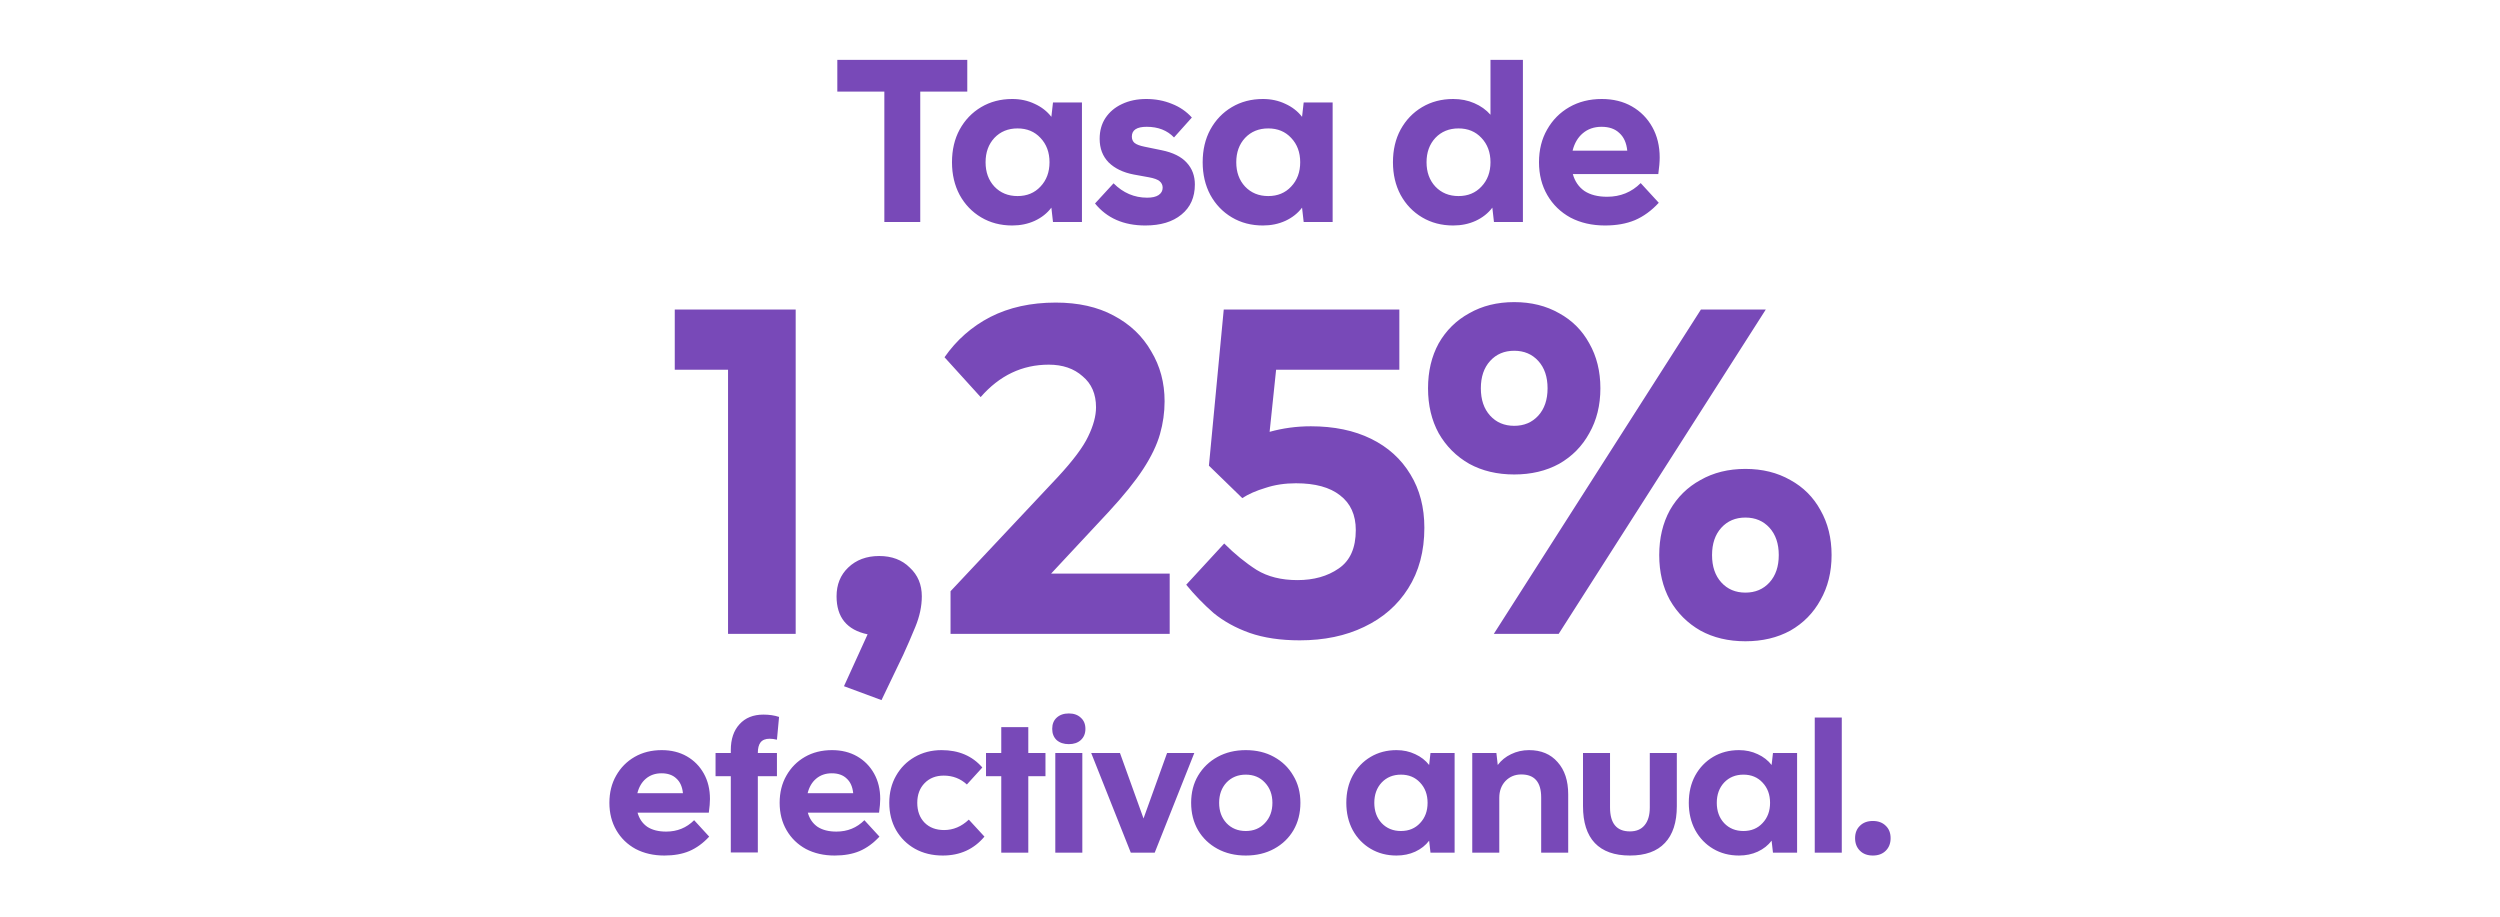
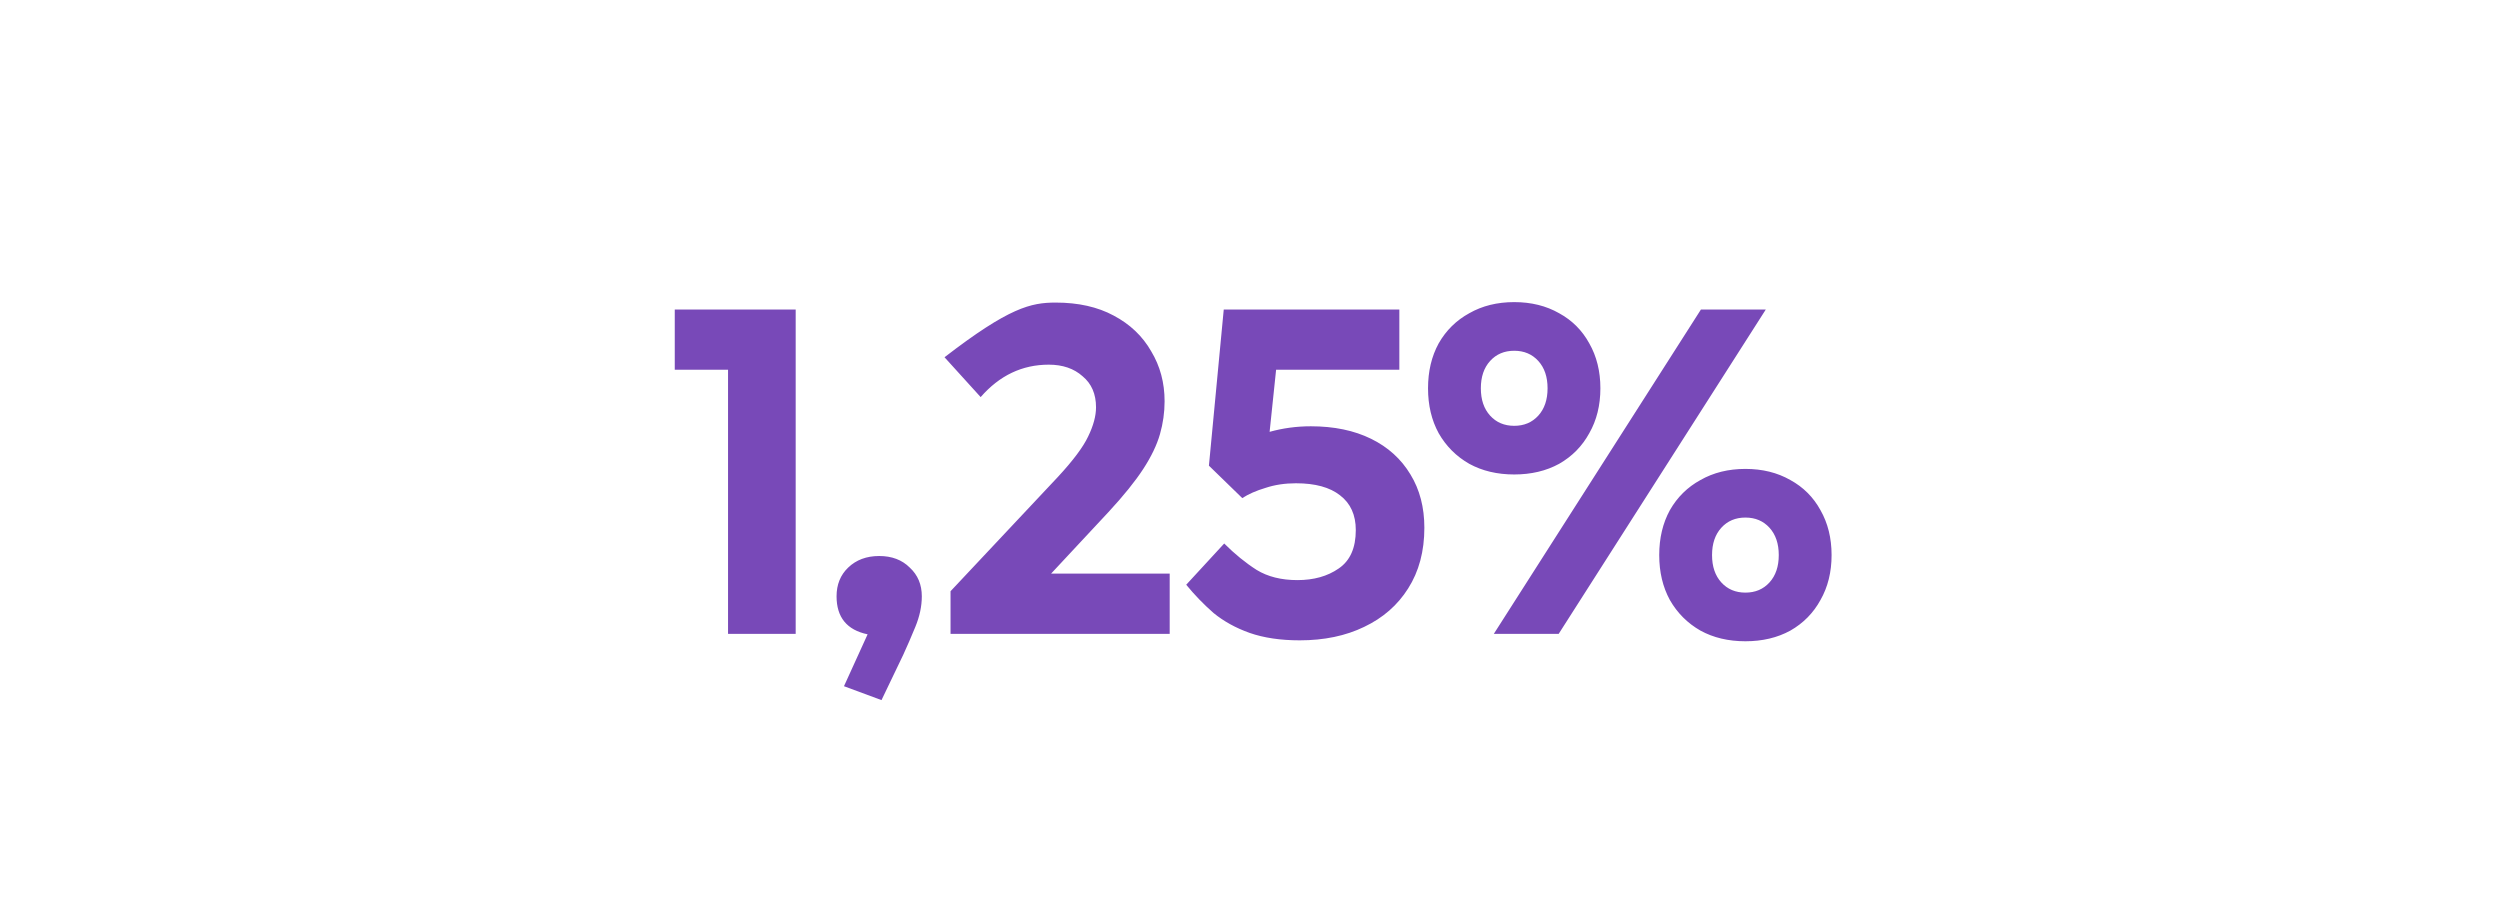
<svg xmlns="http://www.w3.org/2000/svg" width="259" height="95" viewBox="0 0 259 95" fill="none">
-   <path d="M91.618 23V9.488H86.746V6.2H100.21V9.488H95.338V23H91.618ZM109.09 23L108.922 21.512C108.49 22.088 107.914 22.544 107.194 22.88C106.49 23.2 105.714 23.36 104.866 23.36C103.666 23.36 102.594 23.08 101.65 22.52C100.706 21.96 99.962 21.184 99.418 20.192C98.89 19.2 98.626 18.072 98.626 16.808C98.626 15.528 98.89 14.4 99.418 13.424C99.962 12.432 100.706 11.656 101.65 11.096C102.594 10.536 103.666 10.256 104.866 10.256C105.714 10.256 106.49 10.424 107.194 10.76C107.898 11.08 108.474 11.528 108.922 12.104L109.09 10.616H112.09V23H109.09ZM105.418 20.312C106.394 20.312 107.186 19.984 107.794 19.328C108.418 18.672 108.73 17.832 108.73 16.808C108.73 15.784 108.418 14.944 107.794 14.288C107.186 13.632 106.394 13.304 105.418 13.304C104.442 13.304 103.642 13.632 103.018 14.288C102.41 14.944 102.106 15.784 102.106 16.808C102.106 17.832 102.41 18.672 103.018 19.328C103.642 19.984 104.442 20.312 105.418 20.312ZM113.444 21.08L115.364 18.992C116.356 19.984 117.516 20.48 118.844 20.48C119.356 20.48 119.748 20.392 120.02 20.216C120.308 20.024 120.452 19.768 120.452 19.448C120.452 19.176 120.348 18.952 120.14 18.776C119.932 18.6 119.564 18.464 119.036 18.368L117.452 18.08C116.364 17.872 115.5 17.456 114.86 16.832C114.236 16.192 113.924 15.376 113.924 14.384C113.924 13.552 114.124 12.832 114.524 12.224C114.94 11.6 115.508 11.12 116.228 10.784C116.964 10.432 117.804 10.256 118.748 10.256C119.708 10.256 120.596 10.424 121.412 10.76C122.228 11.08 122.916 11.552 123.476 12.176L121.628 14.24C120.924 13.504 119.98 13.136 118.796 13.136C117.772 13.136 117.26 13.472 117.26 14.144C117.26 14.432 117.356 14.656 117.548 14.816C117.756 14.976 118.1 15.104 118.58 15.2L120.332 15.56C121.516 15.8 122.388 16.232 122.948 16.856C123.508 17.464 123.788 18.216 123.788 19.112C123.788 20.44 123.324 21.48 122.396 22.232C121.484 22.984 120.236 23.36 118.652 23.36C116.412 23.36 114.676 22.6 113.444 21.08ZM135.061 23L134.893 21.512C134.461 22.088 133.885 22.544 133.165 22.88C132.461 23.2 131.685 23.36 130.837 23.36C129.637 23.36 128.565 23.08 127.621 22.52C126.677 21.96 125.933 21.184 125.389 20.192C124.861 19.2 124.597 18.072 124.597 16.808C124.597 15.528 124.861 14.4 125.389 13.424C125.933 12.432 126.677 11.656 127.621 11.096C128.565 10.536 129.637 10.256 130.837 10.256C131.685 10.256 132.461 10.424 133.165 10.76C133.869 11.08 134.445 11.528 134.893 12.104L135.061 10.616H138.061V23H135.061ZM131.389 20.312C132.365 20.312 133.157 19.984 133.765 19.328C134.389 18.672 134.701 17.832 134.701 16.808C134.701 15.784 134.389 14.944 133.765 14.288C133.157 13.632 132.365 13.304 131.389 13.304C130.413 13.304 129.613 13.632 128.989 14.288C128.381 14.944 128.077 15.784 128.077 16.808C128.077 17.832 128.381 18.672 128.989 19.328C129.613 19.984 130.413 20.312 131.389 20.312ZM154.774 23L154.606 21.512C154.174 22.088 153.598 22.544 152.878 22.88C152.174 23.2 151.398 23.36 150.55 23.36C149.35 23.36 148.278 23.08 147.334 22.52C146.39 21.96 145.646 21.184 145.102 20.192C144.574 19.2 144.31 18.072 144.31 16.808C144.31 15.528 144.574 14.4 145.102 13.424C145.646 12.432 146.39 11.656 147.334 11.096C148.278 10.536 149.35 10.256 150.55 10.256C151.35 10.256 152.078 10.4 152.734 10.688C153.406 10.976 153.966 11.376 154.414 11.888V6.2H157.774V23H154.774ZM151.102 20.312C152.078 20.312 152.87 19.984 153.478 19.328C154.102 18.672 154.414 17.832 154.414 16.808C154.414 15.784 154.102 14.944 153.478 14.288C152.87 13.632 152.078 13.304 151.102 13.304C150.126 13.304 149.326 13.632 148.702 14.288C148.094 14.944 147.79 15.784 147.79 16.808C147.79 17.832 148.094 18.672 148.702 19.328C149.326 19.984 150.126 20.312 151.102 20.312ZM171.848 21.008C171.096 21.824 170.272 22.424 169.376 22.808C168.496 23.176 167.464 23.36 166.28 23.36C164.936 23.36 163.744 23.088 162.704 22.544C161.68 21.984 160.88 21.208 160.304 20.216C159.728 19.224 159.44 18.088 159.44 16.808C159.44 15.528 159.72 14.4 160.28 13.424C160.84 12.432 161.608 11.656 162.584 11.096C163.56 10.536 164.68 10.256 165.944 10.256C167.128 10.256 168.168 10.512 169.064 11.024C169.96 11.536 170.664 12.248 171.176 13.16C171.688 14.072 171.944 15.128 171.944 16.328C171.944 16.76 171.896 17.328 171.8 18.032H162.944C163.152 18.784 163.552 19.368 164.144 19.784C164.752 20.184 165.536 20.384 166.496 20.384C167.872 20.384 169.032 19.912 169.976 18.968L171.848 21.008ZM165.92 13.136C165.152 13.136 164.504 13.36 163.976 13.808C163.464 14.24 163.112 14.84 162.92 15.608H168.584C168.504 14.808 168.232 14.2 167.768 13.784C167.32 13.352 166.704 13.136 165.92 13.136Z" fill="#7849B8" />
-   <path d="M75.425 65.667V38.307H69.905V32.067H82.433V65.667H75.425ZM87.436 71.091L89.884 65.715C87.74 65.267 86.668 63.955 86.668 61.779C86.668 60.563 87.068 59.571 87.868 58.803C88.7 58.003 89.772 57.603 91.084 57.603C92.396 57.603 93.452 58.003 94.252 58.803C95.084 59.571 95.5 60.563 95.5 61.779C95.5 62.803 95.276 63.859 94.828 64.947C94.38 66.035 93.964 66.995 93.58 67.827L91.324 72.531L87.436 71.091ZM98.476 65.667V61.251L109.612 49.395C111.18 47.699 112.22 46.307 112.732 45.219C113.276 44.099 113.548 43.091 113.548 42.195C113.548 40.819 113.084 39.747 112.156 38.979C111.26 38.179 110.092 37.779 108.652 37.779C105.9 37.779 103.548 38.899 101.596 41.139L97.852 37.011C99.1 35.219 100.684 33.827 102.604 32.835C104.556 31.843 106.812 31.347 109.372 31.347C111.708 31.347 113.708 31.795 115.372 32.691C117.068 33.587 118.364 34.819 119.26 36.387C120.188 37.923 120.652 39.651 120.652 41.571C120.652 42.723 120.492 43.859 120.172 44.979C119.852 46.099 119.276 47.299 118.444 48.579C117.612 49.859 116.412 51.347 114.844 53.043L108.892 59.427H121.18V65.667H98.476ZM134.652 66.339C132.668 66.339 130.94 66.083 129.468 65.571C128.028 65.059 126.78 64.371 125.724 63.507C124.7 62.611 123.756 61.635 122.892 60.579L126.828 56.307C127.916 57.395 129.036 58.307 130.188 59.043C131.34 59.747 132.748 60.099 134.412 60.099C136.108 60.099 137.532 59.699 138.684 58.899C139.868 58.099 140.46 56.771 140.46 54.915C140.46 53.347 139.916 52.147 138.828 51.315C137.772 50.483 136.252 50.067 134.268 50.067C133.116 50.067 132.06 50.227 131.1 50.547C130.14 50.835 129.34 51.187 128.7 51.603L125.244 48.243L126.78 32.067H144.972V38.307H132.204L131.532 44.739C132.908 44.355 134.332 44.163 135.804 44.163C138.204 44.163 140.284 44.595 142.044 45.459C143.804 46.323 145.164 47.555 146.124 49.155C147.084 50.723 147.564 52.563 147.564 54.675C147.564 57.107 147.004 59.203 145.884 60.963C144.796 62.691 143.276 64.019 141.324 64.947C139.404 65.875 137.18 66.339 134.652 66.339ZM154.76 65.667L176.216 32.067H182.936L161.48 65.667H154.76ZM180.824 66.435C179.064 66.435 177.512 66.067 176.168 65.331C174.824 64.563 173.768 63.507 173 62.163C172.264 60.819 171.896 59.267 171.896 57.507C171.896 55.747 172.264 54.195 173 52.851C173.768 51.507 174.824 50.467 176.168 49.731C177.512 48.963 179.064 48.579 180.824 48.579C182.584 48.579 184.136 48.963 185.48 49.731C186.824 50.467 187.864 51.507 188.6 52.851C189.368 54.195 189.752 55.747 189.752 57.507C189.752 59.267 189.368 60.819 188.6 62.163C187.864 63.507 186.824 64.563 185.48 65.331C184.136 66.067 182.584 66.435 180.824 66.435ZM180.824 61.395C181.848 61.395 182.68 61.043 183.32 60.339C183.96 59.635 184.28 58.691 184.28 57.507C184.28 56.323 183.96 55.379 183.32 54.675C182.68 53.971 181.848 53.619 180.824 53.619C179.8 53.619 178.968 53.971 178.328 54.675C177.688 55.379 177.368 56.323 177.368 57.507C177.368 58.691 177.688 59.635 178.328 60.339C178.968 61.043 179.8 61.395 180.824 61.395ZM156.872 49.155C155.112 49.155 153.56 48.787 152.216 48.051C150.872 47.283 149.816 46.227 149.048 44.883C148.312 43.539 147.944 41.987 147.944 40.227C147.944 38.467 148.312 36.915 149.048 35.571C149.816 34.227 150.872 33.187 152.216 32.451C153.56 31.683 155.112 31.299 156.872 31.299C158.632 31.299 160.184 31.683 161.528 32.451C162.872 33.187 163.912 34.227 164.648 35.571C165.416 36.915 165.8 38.467 165.8 40.227C165.8 41.987 165.416 43.539 164.648 44.883C163.912 46.227 162.872 47.283 161.528 48.051C160.184 48.787 158.632 49.155 156.872 49.155ZM156.872 44.115C157.896 44.115 158.728 43.763 159.368 43.059C160.008 42.355 160.328 41.411 160.328 40.227C160.328 39.043 160.008 38.099 159.368 37.395C158.728 36.691 157.896 36.339 156.872 36.339C155.848 36.339 155.016 36.691 154.376 37.395C153.736 38.099 153.416 39.043 153.416 40.227C153.416 41.411 153.736 42.355 154.376 43.059C155.016 43.763 155.848 44.115 156.872 44.115Z" fill="#7849B8" />
-   <path d="M73.472 86.673C72.846 87.353 72.159 87.853 71.412 88.173C70.679 88.48 69.819 88.633 68.832 88.633C67.713 88.633 66.719 88.407 65.853 87.953C64.999 87.487 64.332 86.84 63.852 86.013C63.373 85.187 63.133 84.24 63.133 83.173C63.133 82.107 63.366 81.167 63.833 80.353C64.299 79.527 64.939 78.88 65.752 78.413C66.566 77.947 67.499 77.713 68.552 77.713C69.539 77.713 70.406 77.927 71.153 78.353C71.899 78.78 72.486 79.373 72.912 80.133C73.339 80.893 73.552 81.773 73.552 82.773C73.552 83.133 73.513 83.607 73.433 84.193H66.052C66.226 84.82 66.559 85.307 67.052 85.653C67.559 85.987 68.213 86.153 69.013 86.153C70.159 86.153 71.126 85.76 71.912 84.973L73.472 86.673ZM68.532 80.113C67.892 80.113 67.353 80.3 66.912 80.673C66.486 81.033 66.192 81.533 66.032 82.173H70.752C70.686 81.507 70.459 81 70.073 80.653C69.699 80.293 69.186 80.113 68.532 80.113ZM75.711 88.313V80.413H74.131V78.013H75.711V77.713C75.711 76.58 76.011 75.687 76.611 75.033C77.211 74.367 78.037 74.033 79.091 74.033C79.691 74.033 80.231 74.113 80.711 74.273L80.491 76.633C80.224 76.567 79.971 76.533 79.731 76.533C79.304 76.533 78.991 76.66 78.791 76.913C78.604 77.153 78.511 77.52 78.511 78.013H80.491V80.413H78.511V88.313H75.711ZM91.111 86.673C90.484 87.353 89.798 87.853 89.051 88.173C88.318 88.48 87.458 88.633 86.471 88.633C85.351 88.633 84.358 88.407 83.491 87.953C82.638 87.487 81.971 86.84 81.491 86.013C81.011 85.187 80.771 84.24 80.771 83.173C80.771 82.107 81.004 81.167 81.471 80.353C81.938 79.527 82.578 78.88 83.391 78.413C84.204 77.947 85.138 77.713 86.191 77.713C87.178 77.713 88.044 77.927 88.791 78.353C89.538 78.78 90.124 79.373 90.551 80.133C90.978 80.893 91.191 81.773 91.191 82.773C91.191 83.133 91.151 83.607 91.071 84.193H83.691C83.864 84.82 84.198 85.307 84.691 85.653C85.198 85.987 85.851 86.153 86.651 86.153C87.798 86.153 88.764 85.76 89.551 84.973L91.111 86.673ZM86.171 80.113C85.531 80.113 84.991 80.3 84.551 80.673C84.124 81.033 83.831 81.533 83.671 82.173H88.391C88.324 81.507 88.098 81 87.711 80.653C87.338 80.293 86.824 80.113 86.171 80.113ZM100.369 84.913L101.989 86.673C100.896 87.98 99.456 88.633 97.669 88.633C96.589 88.633 95.629 88.4 94.789 87.933C93.963 87.467 93.309 86.82 92.829 85.993C92.363 85.167 92.129 84.227 92.129 83.173C92.129 82.12 92.363 81.187 92.829 80.373C93.296 79.547 93.936 78.9 94.749 78.433C95.576 77.953 96.509 77.713 97.549 77.713C99.323 77.713 100.729 78.313 101.769 79.513L100.169 81.273C99.503 80.66 98.703 80.353 97.769 80.353C96.956 80.353 96.296 80.613 95.789 81.133C95.283 81.653 95.029 82.333 95.029 83.173C95.029 84.027 95.283 84.713 95.789 85.233C96.296 85.74 96.969 85.993 97.809 85.993C98.756 85.993 99.609 85.633 100.369 84.913ZM103.731 88.333V80.413H102.151V78.013H103.731V75.333H106.531V78.013H108.311V80.413H106.531V88.333H103.731ZM109.009 75.513C109.009 75.02 109.162 74.633 109.469 74.353C109.789 74.06 110.209 73.913 110.729 73.913C111.249 73.913 111.662 74.06 111.969 74.353C112.289 74.633 112.449 75.02 112.449 75.513C112.449 75.993 112.289 76.38 111.969 76.673C111.662 76.953 111.249 77.093 110.729 77.093C110.209 77.093 109.789 76.953 109.469 76.673C109.162 76.38 109.009 75.993 109.009 75.513ZM109.329 88.333V78.013H112.129V88.333H109.329ZM117.149 88.333L113.049 78.013H116.029L118.469 84.793L120.909 78.013H123.729L119.629 88.333H117.149ZM123.402 83.173C123.402 82.107 123.642 81.167 124.122 80.353C124.616 79.527 125.289 78.88 126.142 78.413C126.996 77.947 127.969 77.713 129.062 77.713C130.169 77.713 131.142 77.947 131.982 78.413C132.836 78.88 133.502 79.527 133.982 80.353C134.476 81.167 134.722 82.107 134.722 83.173C134.722 84.24 134.482 85.187 134.002 86.013C133.522 86.827 132.856 87.467 132.002 87.933C131.149 88.4 130.169 88.633 129.062 88.633C127.956 88.633 126.976 88.4 126.122 87.933C125.269 87.467 124.602 86.827 124.122 86.013C123.642 85.187 123.402 84.24 123.402 83.173ZM129.062 86.093C129.876 86.093 130.536 85.82 131.042 85.273C131.562 84.727 131.822 84.027 131.822 83.173C131.822 82.32 131.562 81.62 131.042 81.073C130.536 80.527 129.876 80.253 129.062 80.253C128.249 80.253 127.582 80.527 127.062 81.073C126.556 81.62 126.302 82.32 126.302 83.173C126.302 84.027 126.556 84.727 127.062 85.273C127.582 85.82 128.249 86.093 129.062 86.093ZM148.198 88.333L148.058 87.093C147.698 87.573 147.218 87.953 146.618 88.233C146.031 88.5 145.385 88.633 144.678 88.633C143.678 88.633 142.785 88.4 141.998 87.933C141.211 87.467 140.591 86.82 140.138 85.993C139.698 85.167 139.478 84.227 139.478 83.173C139.478 82.107 139.698 81.167 140.138 80.353C140.591 79.527 141.211 78.88 141.998 78.413C142.785 77.947 143.678 77.713 144.678 77.713C145.385 77.713 146.031 77.853 146.618 78.133C147.205 78.4 147.685 78.773 148.058 79.253L148.198 78.013H150.698V88.333H148.198ZM145.138 86.093C145.951 86.093 146.611 85.82 147.118 85.273C147.638 84.727 147.898 84.027 147.898 83.173C147.898 82.32 147.638 81.62 147.118 81.073C146.611 80.527 145.951 80.253 145.138 80.253C144.325 80.253 143.658 80.527 143.138 81.073C142.631 81.62 142.378 82.32 142.378 83.173C142.378 84.027 142.631 84.727 143.138 85.273C143.658 85.82 144.325 86.093 145.138 86.093ZM152.526 88.333V78.013H155.026L155.166 79.253C155.526 78.773 155.986 78.4 156.546 78.133C157.12 77.853 157.74 77.713 158.406 77.713C159.66 77.713 160.646 78.127 161.366 78.953C162.1 79.767 162.466 80.88 162.466 82.293V88.333H159.666V82.613C159.666 81.027 158.98 80.233 157.606 80.233C156.953 80.233 156.406 80.46 155.966 80.913C155.54 81.367 155.326 81.947 155.326 82.653V88.333H152.526ZM163.999 83.513V78.013H166.799V83.653C166.799 85.307 167.485 86.133 168.859 86.133C169.525 86.133 170.032 85.92 170.379 85.493C170.739 85.067 170.919 84.453 170.919 83.653V78.013H173.719V83.513C173.719 85.193 173.305 86.467 172.479 87.333C171.665 88.2 170.459 88.633 168.859 88.633C167.259 88.633 166.045 88.2 165.219 87.333C164.405 86.467 163.999 85.193 163.999 83.513ZM183.679 88.333L183.539 87.093C183.179 87.573 182.699 87.953 182.099 88.233C181.513 88.5 180.866 88.633 180.159 88.633C179.159 88.633 178.266 88.4 177.479 87.933C176.693 87.467 176.073 86.82 175.619 85.993C175.179 85.167 174.959 84.227 174.959 83.173C174.959 82.107 175.179 81.167 175.619 80.353C176.073 79.527 176.693 78.88 177.479 78.413C178.266 77.947 179.159 77.713 180.159 77.713C180.866 77.713 181.513 77.853 182.099 78.133C182.686 78.4 183.166 78.773 183.539 79.253L183.679 78.013H186.179V88.333H183.679ZM180.619 86.093C181.433 86.093 182.093 85.82 182.599 85.273C183.119 84.727 183.379 84.027 183.379 83.173C183.379 82.32 183.119 81.62 182.599 81.073C182.093 80.527 181.433 80.253 180.619 80.253C179.806 80.253 179.139 80.527 178.619 81.073C178.113 81.62 177.859 82.32 177.859 83.173C177.859 84.027 178.113 84.727 178.619 85.273C179.139 85.82 179.806 86.093 180.619 86.093ZM188.008 88.333V74.333H190.808V88.333H188.008ZM194.027 88.633C193.467 88.633 193.021 88.467 192.687 88.133C192.354 87.8 192.187 87.367 192.187 86.833C192.187 86.3 192.354 85.873 192.687 85.553C193.021 85.22 193.467 85.053 194.027 85.053C194.587 85.053 195.034 85.22 195.367 85.553C195.701 85.873 195.867 86.3 195.867 86.833C195.867 87.367 195.701 87.8 195.367 88.133C195.034 88.467 194.587 88.633 194.027 88.633Z" fill="#7849B8" />
+   <path d="M75.425 65.667V38.307H69.905V32.067H82.433V65.667H75.425ZM87.436 71.091L89.884 65.715C87.74 65.267 86.668 63.955 86.668 61.779C86.668 60.563 87.068 59.571 87.868 58.803C88.7 58.003 89.772 57.603 91.084 57.603C92.396 57.603 93.452 58.003 94.252 58.803C95.084 59.571 95.5 60.563 95.5 61.779C95.5 62.803 95.276 63.859 94.828 64.947C94.38 66.035 93.964 66.995 93.58 67.827L91.324 72.531L87.436 71.091ZM98.476 65.667V61.251L109.612 49.395C111.18 47.699 112.22 46.307 112.732 45.219C113.276 44.099 113.548 43.091 113.548 42.195C113.548 40.819 113.084 39.747 112.156 38.979C111.26 38.179 110.092 37.779 108.652 37.779C105.9 37.779 103.548 38.899 101.596 41.139L97.852 37.011C104.556 31.843 106.812 31.347 109.372 31.347C111.708 31.347 113.708 31.795 115.372 32.691C117.068 33.587 118.364 34.819 119.26 36.387C120.188 37.923 120.652 39.651 120.652 41.571C120.652 42.723 120.492 43.859 120.172 44.979C119.852 46.099 119.276 47.299 118.444 48.579C117.612 49.859 116.412 51.347 114.844 53.043L108.892 59.427H121.18V65.667H98.476ZM134.652 66.339C132.668 66.339 130.94 66.083 129.468 65.571C128.028 65.059 126.78 64.371 125.724 63.507C124.7 62.611 123.756 61.635 122.892 60.579L126.828 56.307C127.916 57.395 129.036 58.307 130.188 59.043C131.34 59.747 132.748 60.099 134.412 60.099C136.108 60.099 137.532 59.699 138.684 58.899C139.868 58.099 140.46 56.771 140.46 54.915C140.46 53.347 139.916 52.147 138.828 51.315C137.772 50.483 136.252 50.067 134.268 50.067C133.116 50.067 132.06 50.227 131.1 50.547C130.14 50.835 129.34 51.187 128.7 51.603L125.244 48.243L126.78 32.067H144.972V38.307H132.204L131.532 44.739C132.908 44.355 134.332 44.163 135.804 44.163C138.204 44.163 140.284 44.595 142.044 45.459C143.804 46.323 145.164 47.555 146.124 49.155C147.084 50.723 147.564 52.563 147.564 54.675C147.564 57.107 147.004 59.203 145.884 60.963C144.796 62.691 143.276 64.019 141.324 64.947C139.404 65.875 137.18 66.339 134.652 66.339ZM154.76 65.667L176.216 32.067H182.936L161.48 65.667H154.76ZM180.824 66.435C179.064 66.435 177.512 66.067 176.168 65.331C174.824 64.563 173.768 63.507 173 62.163C172.264 60.819 171.896 59.267 171.896 57.507C171.896 55.747 172.264 54.195 173 52.851C173.768 51.507 174.824 50.467 176.168 49.731C177.512 48.963 179.064 48.579 180.824 48.579C182.584 48.579 184.136 48.963 185.48 49.731C186.824 50.467 187.864 51.507 188.6 52.851C189.368 54.195 189.752 55.747 189.752 57.507C189.752 59.267 189.368 60.819 188.6 62.163C187.864 63.507 186.824 64.563 185.48 65.331C184.136 66.067 182.584 66.435 180.824 66.435ZM180.824 61.395C181.848 61.395 182.68 61.043 183.32 60.339C183.96 59.635 184.28 58.691 184.28 57.507C184.28 56.323 183.96 55.379 183.32 54.675C182.68 53.971 181.848 53.619 180.824 53.619C179.8 53.619 178.968 53.971 178.328 54.675C177.688 55.379 177.368 56.323 177.368 57.507C177.368 58.691 177.688 59.635 178.328 60.339C178.968 61.043 179.8 61.395 180.824 61.395ZM156.872 49.155C155.112 49.155 153.56 48.787 152.216 48.051C150.872 47.283 149.816 46.227 149.048 44.883C148.312 43.539 147.944 41.987 147.944 40.227C147.944 38.467 148.312 36.915 149.048 35.571C149.816 34.227 150.872 33.187 152.216 32.451C153.56 31.683 155.112 31.299 156.872 31.299C158.632 31.299 160.184 31.683 161.528 32.451C162.872 33.187 163.912 34.227 164.648 35.571C165.416 36.915 165.8 38.467 165.8 40.227C165.8 41.987 165.416 43.539 164.648 44.883C163.912 46.227 162.872 47.283 161.528 48.051C160.184 48.787 158.632 49.155 156.872 49.155ZM156.872 44.115C157.896 44.115 158.728 43.763 159.368 43.059C160.008 42.355 160.328 41.411 160.328 40.227C160.328 39.043 160.008 38.099 159.368 37.395C158.728 36.691 157.896 36.339 156.872 36.339C155.848 36.339 155.016 36.691 154.376 37.395C153.736 38.099 153.416 39.043 153.416 40.227C153.416 41.411 153.736 42.355 154.376 43.059C155.016 43.763 155.848 44.115 156.872 44.115Z" fill="#7849B8" />
</svg>